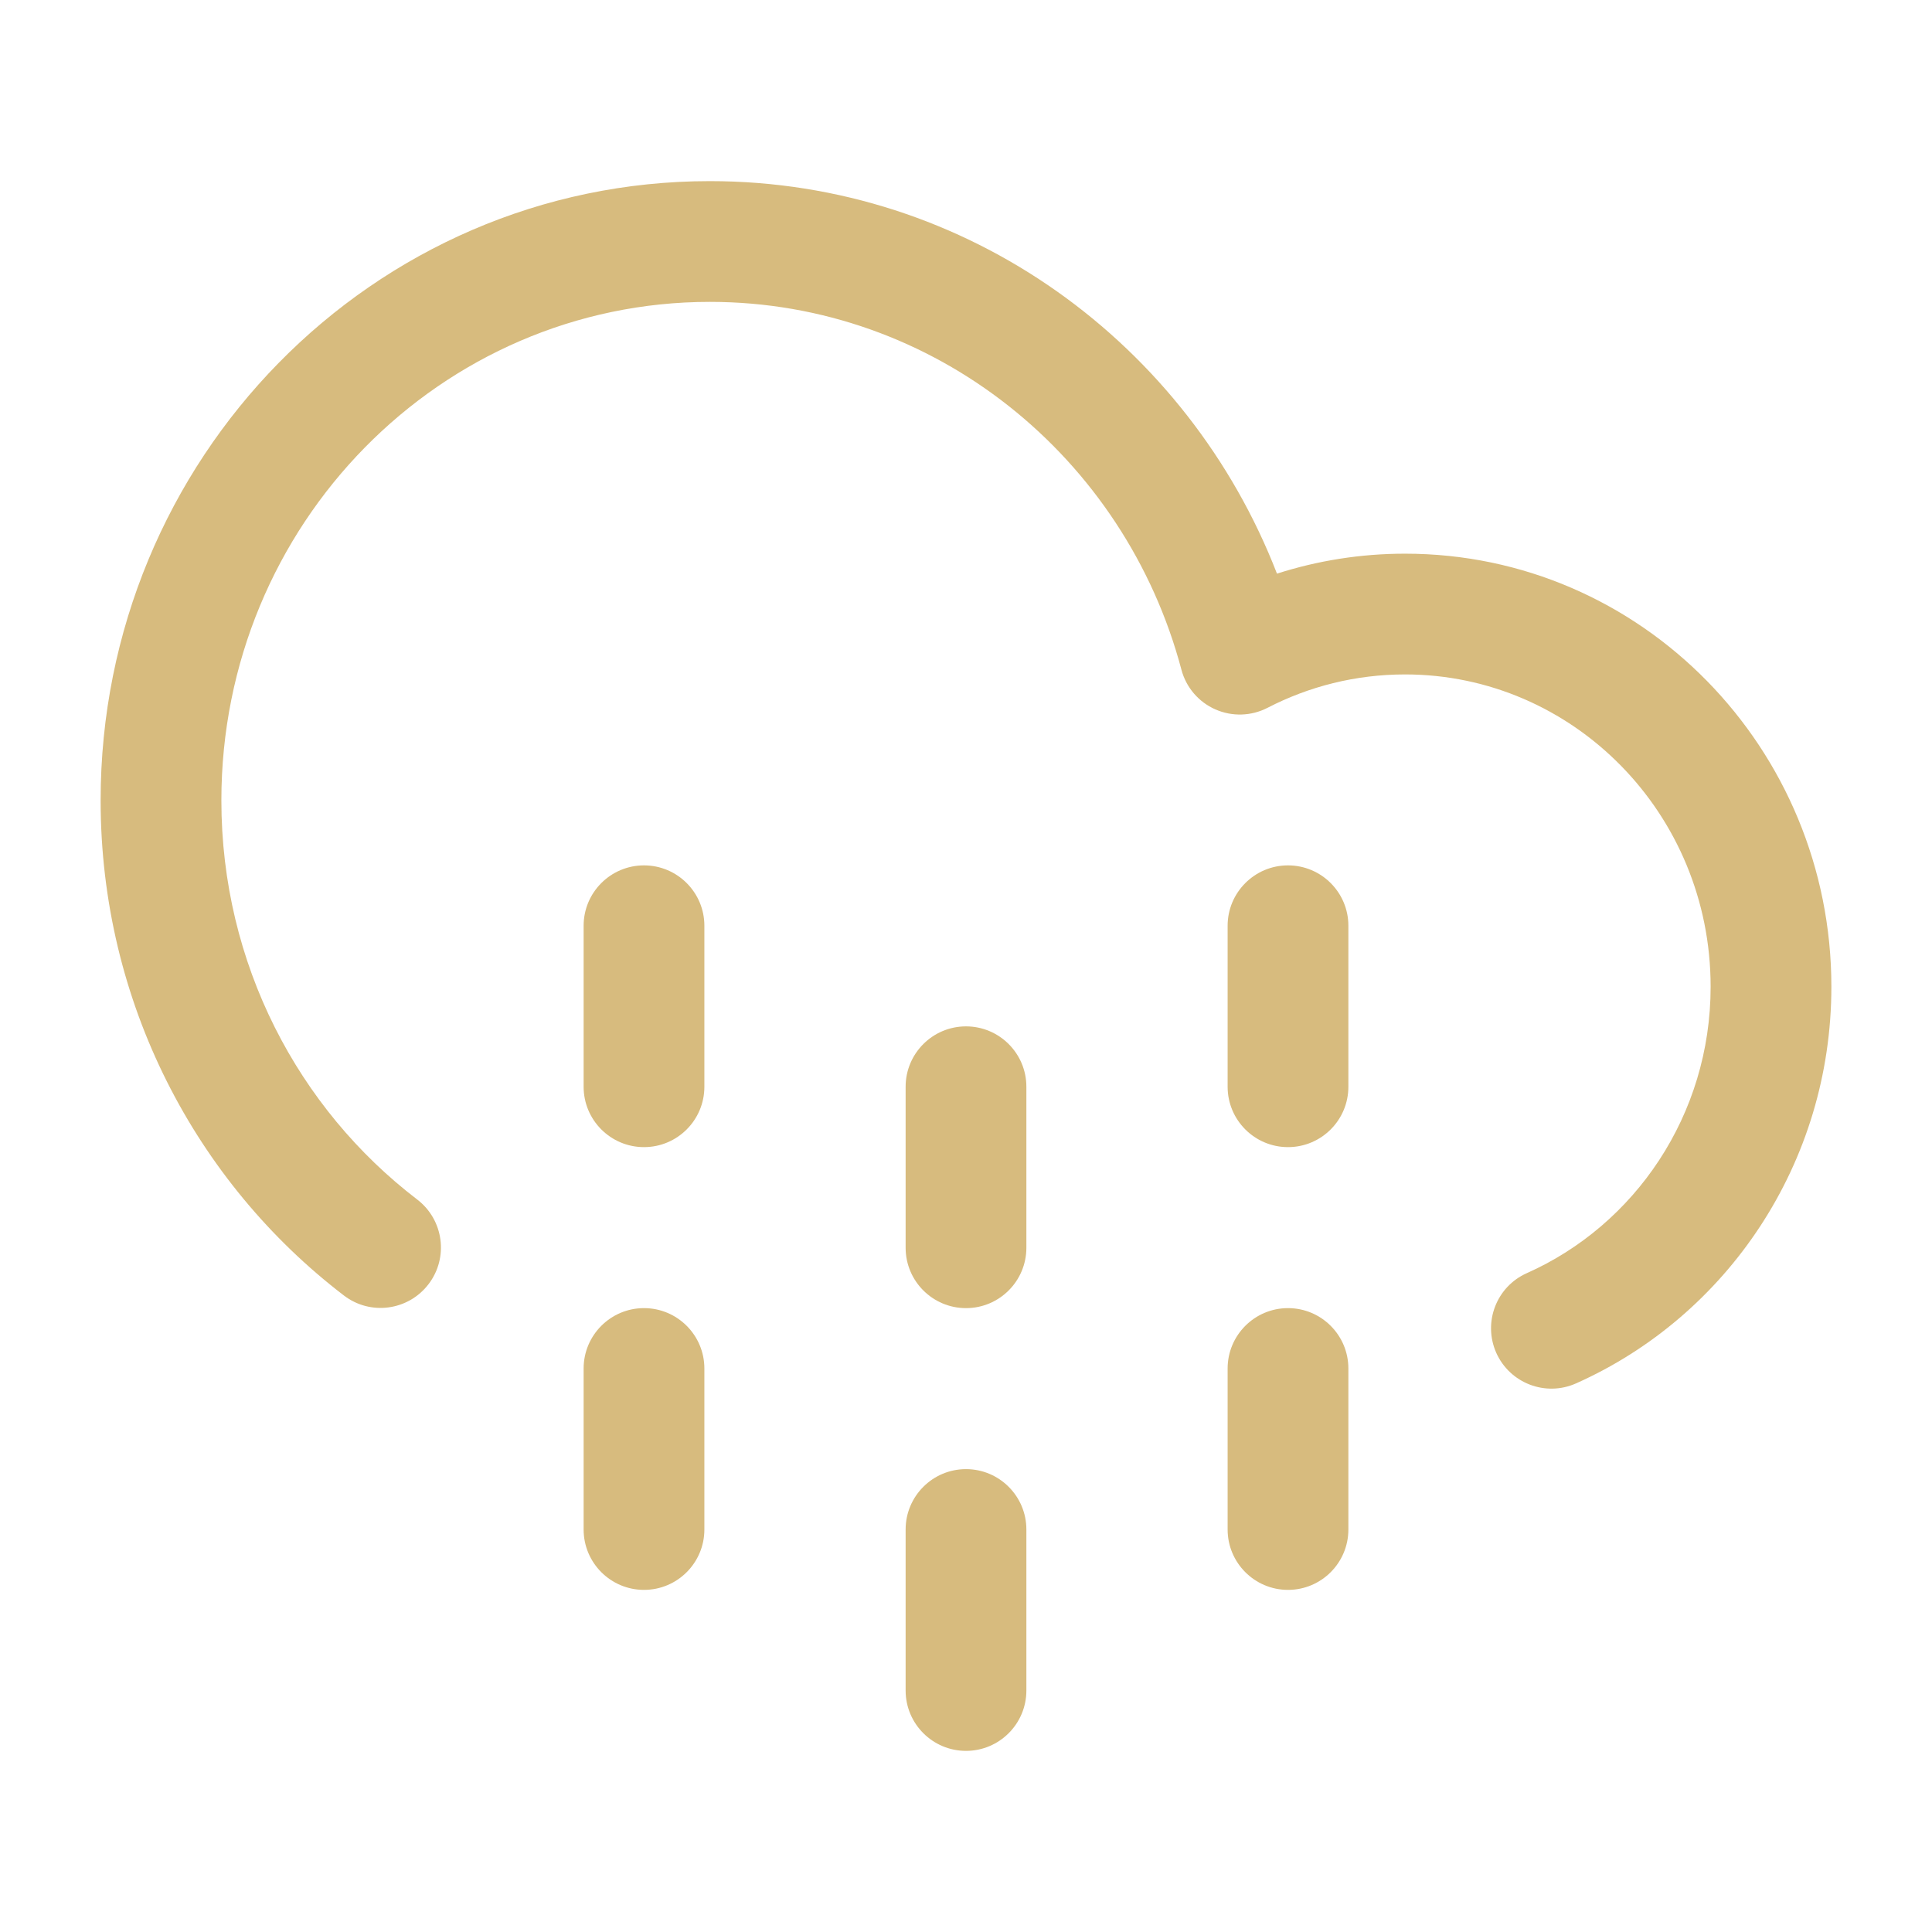
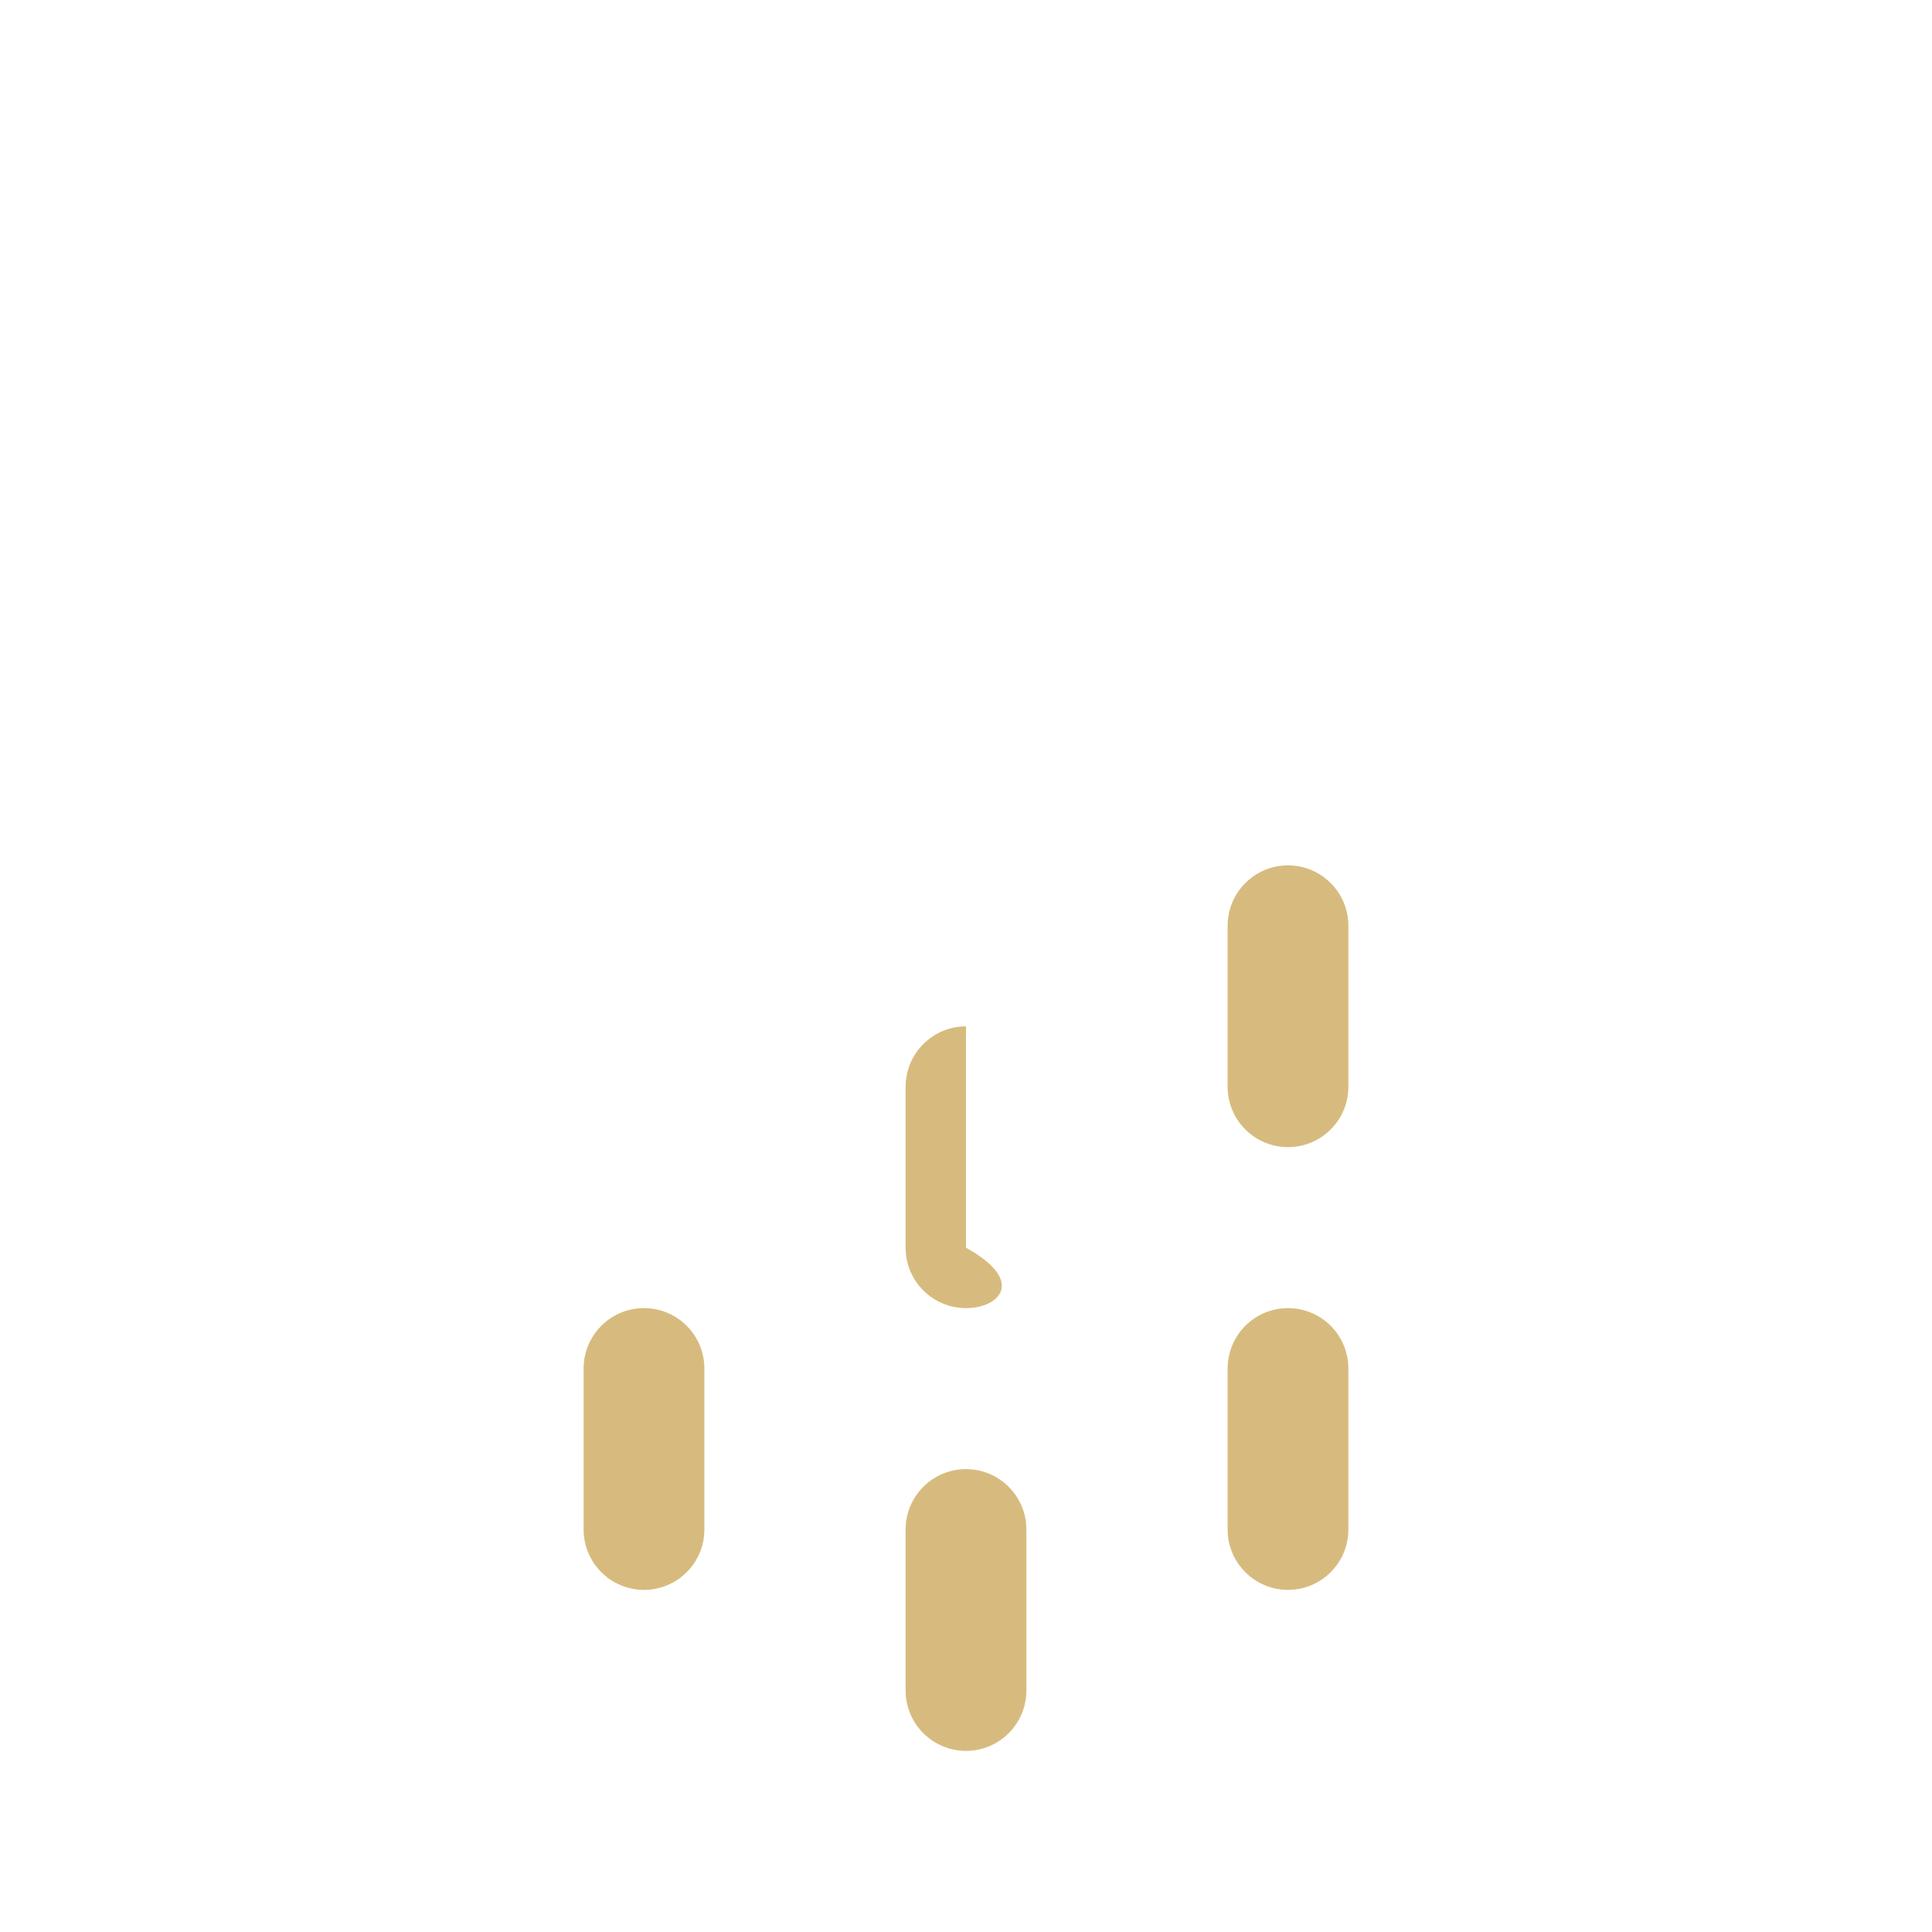
<svg xmlns="http://www.w3.org/2000/svg" width="24" height="24" viewBox="0 0 24 24" fill="none">
-   <path fill-rule="evenodd" clip-rule="evenodd" d="M8.818 3.75C5.48 3.75 2.75 6.51 2.75 9.943C2.75 11.974 3.707 13.773 5.183 14.901C5.512 15.153 5.575 15.624 5.323 15.953C5.071 16.282 4.601 16.345 4.272 16.093C2.435 14.688 1.25 12.454 1.25 9.943C1.25 5.707 4.626 2.25 8.818 2.25C12.027 2.25 14.759 4.277 15.863 7.126C16.366 6.965 16.9 6.878 17.454 6.878C20.392 6.878 22.75 9.299 22.75 12.257C22.75 14.456 21.449 16.352 19.578 17.185C19.199 17.354 18.756 17.183 18.587 16.805C18.419 16.426 18.589 15.983 18.968 15.815C20.307 15.219 21.25 13.854 21.25 12.257C21.25 10.102 19.538 8.378 17.454 8.378C16.838 8.378 16.258 8.528 15.745 8.793C15.543 8.897 15.305 8.904 15.097 8.812C14.889 8.72 14.734 8.539 14.676 8.319C13.975 5.678 11.61 3.75 8.818 3.75Z" fill="#D7BB7E" />
-   <path fill-rule="evenodd" clip-rule="evenodd" d="M8 10.75C8.414 10.75 8.75 11.086 8.75 11.5V13.5C8.75 13.914 8.414 14.25 8 14.25C7.586 14.25 7.25 13.914 7.25 13.5V11.5C7.25 11.086 7.586 10.75 8 10.75Z" fill="#D7BB7E" />
-   <path fill-rule="evenodd" clip-rule="evenodd" d="M12 12.75C12.414 12.75 12.75 13.086 12.75 13.5V15.5C12.75 15.914 12.414 16.25 12 16.25C11.586 16.25 11.25 15.914 11.25 15.5V13.5C11.25 13.086 11.586 12.75 12 12.75Z" fill="#D7BB7E" />
+   <path fill-rule="evenodd" clip-rule="evenodd" d="M12 12.75V15.5C12.75 15.914 12.414 16.25 12 16.25C11.586 16.25 11.25 15.914 11.25 15.5V13.5C11.25 13.086 11.586 12.75 12 12.75Z" fill="#D7BB7E" />
  <path fill-rule="evenodd" clip-rule="evenodd" d="M16 10.75C16.414 10.75 16.75 11.086 16.75 11.5V13.5C16.75 13.914 16.414 14.25 16 14.25C15.586 14.25 15.25 13.914 15.25 13.5V11.5C15.25 11.086 15.586 10.75 16 10.75Z" fill="#D7BB7E" />
  <path fill-rule="evenodd" clip-rule="evenodd" d="M8 16.25C8.414 16.25 8.75 16.586 8.75 17V19C8.75 19.414 8.414 19.75 8 19.75C7.586 19.75 7.25 19.414 7.25 19V17C7.25 16.586 7.586 16.25 8 16.25Z" fill="#D7BB7E" />
  <path fill-rule="evenodd" clip-rule="evenodd" d="M12 18.25C12.414 18.25 12.75 18.586 12.75 19V21C12.75 21.414 12.414 21.75 12 21.75C11.586 21.75 11.25 21.414 11.25 21V19C11.25 18.586 11.586 18.25 12 18.25Z" fill="#D7BB7E" />
  <path fill-rule="evenodd" clip-rule="evenodd" d="M16 16.25C16.414 16.25 16.75 16.586 16.75 17V19C16.75 19.414 16.414 19.75 16 19.75C15.586 19.75 15.25 19.414 15.25 19V17C15.25 16.586 15.586 16.25 16 16.25Z" fill="#D7BB7E" />
</svg>